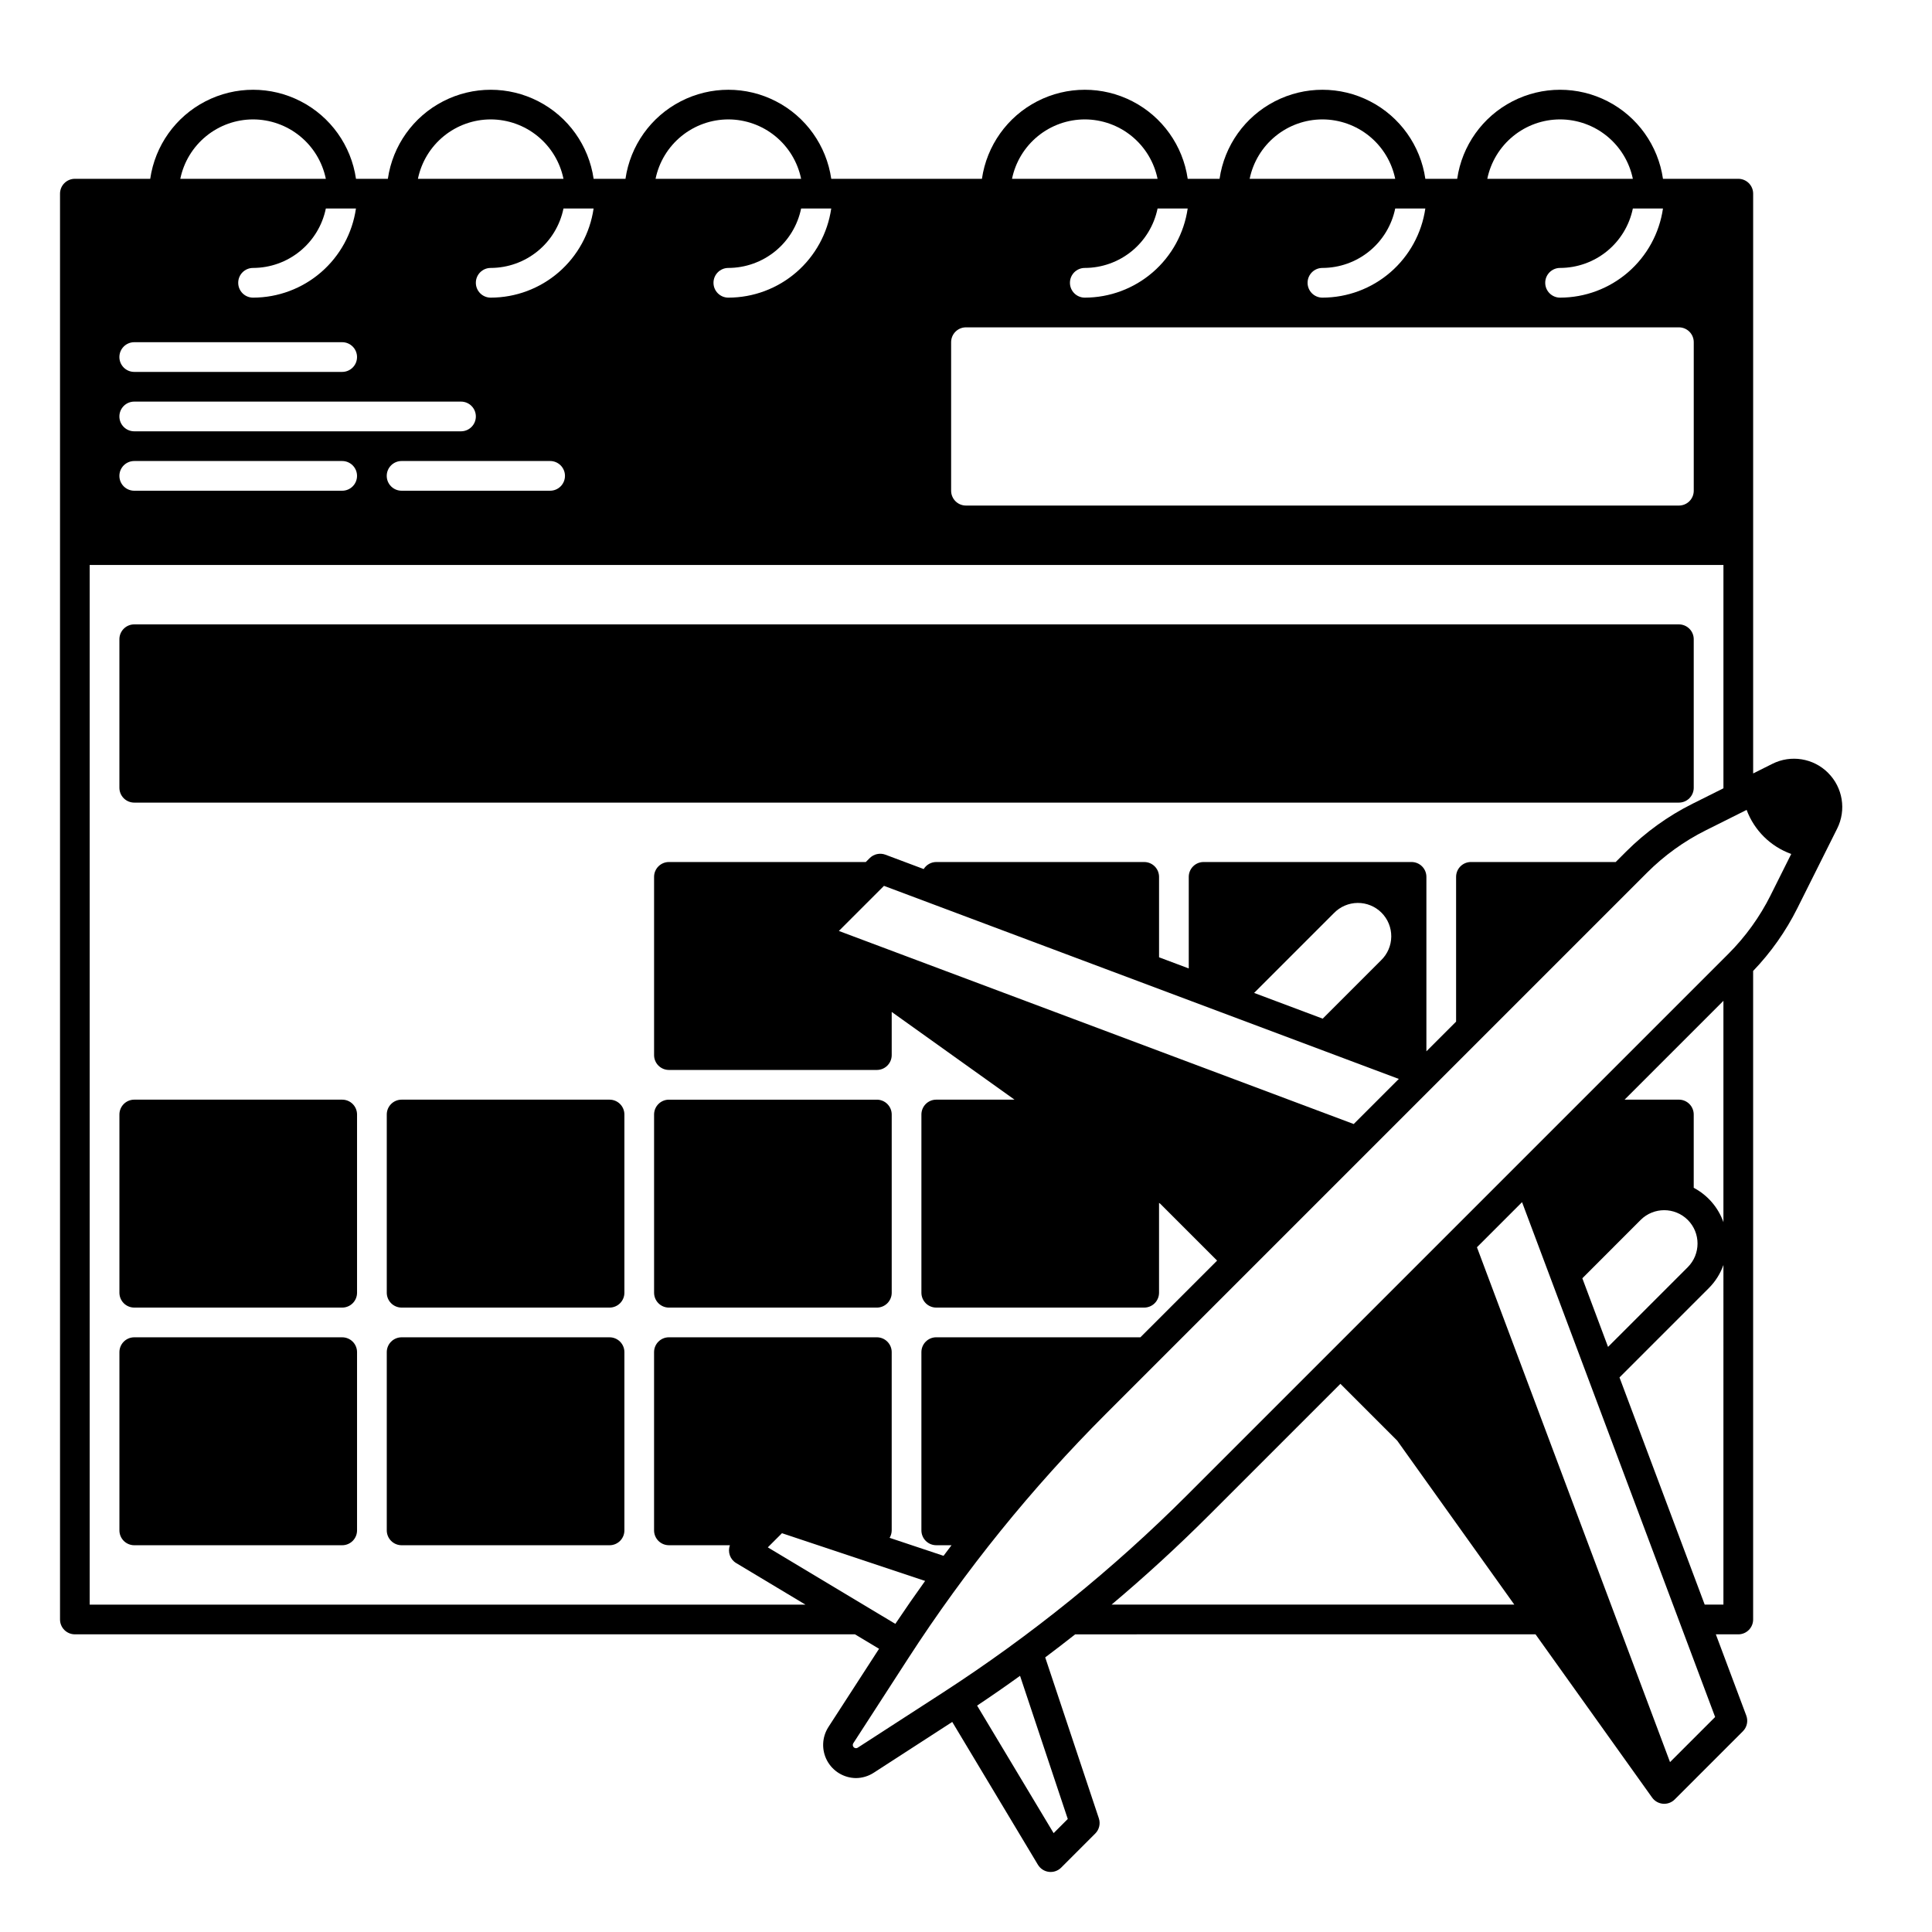
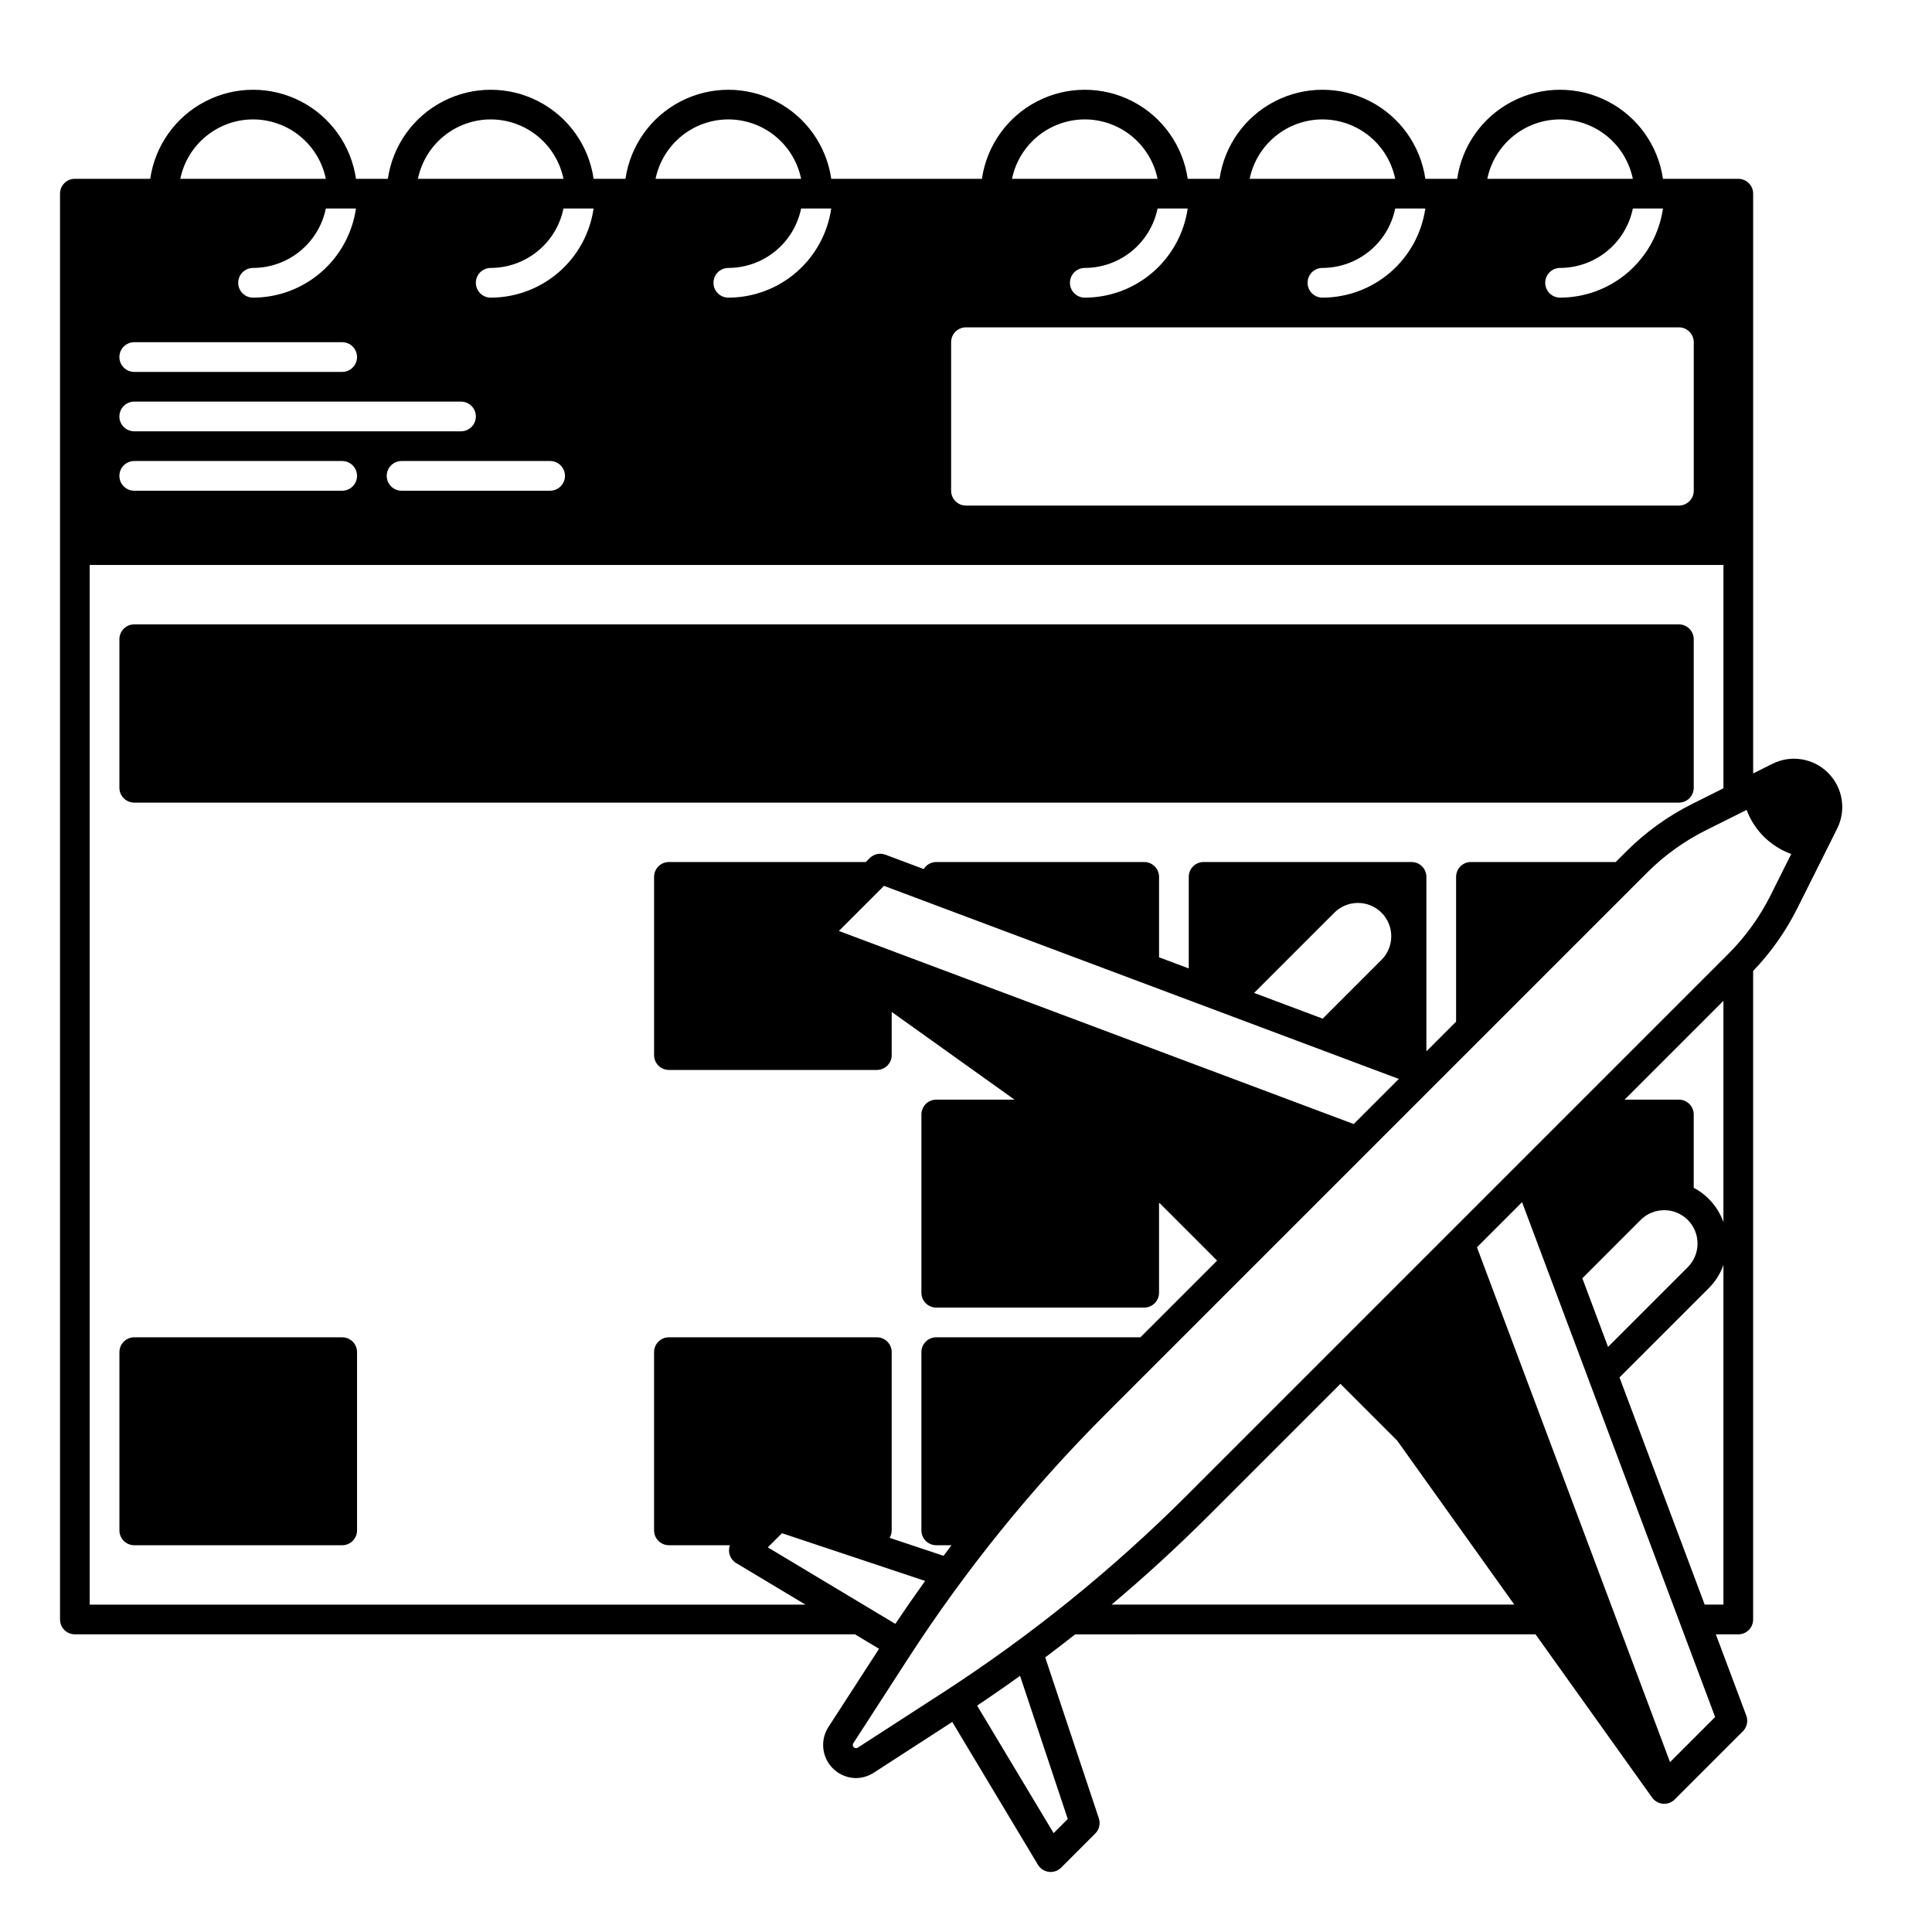
<svg xmlns="http://www.w3.org/2000/svg" fill="#000000" width="800px" height="800px" version="1.1" viewBox="144 144 512 512">
  <g>
    <path d="m628.47 348.82c-3.891-3.898-9.844-4.867-14.77-2.398l-5.098 2.547v-153.65c0-1.043-0.414-2.043-1.152-2.781s-1.738-1.152-2.781-1.152h-19.965c-1.281-8.812-6.738-16.465-14.652-20.539-7.918-4.078-17.316-4.078-25.23 0-7.914 4.074-13.375 11.727-14.652 20.539h-8.441c-1.277-8.812-6.738-16.465-14.652-20.539-7.918-4.078-17.312-4.078-25.23 0-7.914 4.074-13.375 11.727-14.652 20.539h-8.441c-1.277-8.812-6.738-16.465-14.652-20.539-7.914-4.078-17.312-4.078-25.23 0-7.914 4.074-13.371 11.727-14.652 20.539h-39.93c-1.277-8.812-6.734-16.465-14.652-20.539-7.914-4.078-17.312-4.078-25.23 0-7.914 4.074-13.371 11.727-14.652 20.539h-8.441c-1.277-8.812-6.734-16.465-14.652-20.539-7.914-4.078-17.312-4.078-25.23 0-7.914 4.074-13.371 11.727-14.648 20.539h-8.445c-1.277-8.812-6.734-16.465-14.652-20.539-7.914-4.078-17.312-4.078-25.23 0-7.914 4.074-13.371 11.727-14.648 20.539h-19.969c-2.172 0-3.934 1.762-3.934 3.934v377.86c0 1.043 0.414 2.043 1.152 2.781 0.738 0.738 1.738 1.152 2.781 1.152h206.74l6.379 3.828-13.43 20.754v0.004c-1.719 2.684-1.848 6.09-0.336 8.898 1.516 2.805 4.43 4.57 7.617 4.613 1.699-0.008 3.363-0.512 4.785-1.445l20.762-13.434 22.707 37.852v-0.004c0.625 1.039 1.691 1.734 2.894 1.883 1.203 0.148 2.41-0.266 3.266-1.125l9.031-9.035v0.004c1.055-1.055 1.422-2.613 0.953-4.027l-14.215-42.652c2.672-2.004 5.316-4.039 7.941-6.109l122-0.004 30.898 43.262c0.672 0.941 1.723 1.539 2.879 1.637 0.109 0.008 0.215 0.016 0.324 0.016v-0.004c1.043 0 2.043-0.414 2.781-1.152l18.066-18.066c1.094-1.09 1.445-2.719 0.902-4.164l-8.066-21.527h5.949c1.043 0 2.043-0.414 2.781-1.152 0.738-0.738 1.152-1.738 1.152-2.781v-171.87c4.707-4.906 8.648-10.492 11.691-16.57l10.574-21.148c2.469-4.926 1.504-10.883-2.398-14.773zm-43.766-149.56c-0.953 6.555-4.234 12.547-9.238 16.883-5.008 4.336-11.406 6.727-18.031 6.734-2.172 0-3.934-1.762-3.934-3.938 0-2.172 1.762-3.934 3.934-3.934 4.535-0.008 8.93-1.578 12.445-4.445 3.512-2.867 5.93-6.859 6.844-11.301zm-27.27-23.617c4.535 0.008 8.93 1.574 12.445 4.445 3.512 2.867 5.93 6.859 6.844 11.301h-38.574c0.914-4.441 3.332-8.434 6.844-11.301 3.512-2.871 7.906-4.438 12.441-4.445zm-35.707 23.617c-0.953 6.555-4.234 12.547-9.238 16.883-5.008 4.336-11.406 6.727-18.031 6.734-2.172 0-3.934-1.762-3.934-3.938 0-2.172 1.762-3.934 3.934-3.934 4.535-0.008 8.93-1.578 12.445-4.445 3.512-2.867 5.93-6.859 6.844-11.301zm-27.27-23.617c4.535 0.008 8.93 1.574 12.445 4.445 3.512 2.867 5.93 6.859 6.844 11.301h-38.574c0.914-4.441 3.332-8.434 6.844-11.301 3.512-2.871 7.906-4.438 12.441-4.445zm-35.707 23.617c-0.953 6.555-4.234 12.547-9.238 16.883-5.008 4.336-11.406 6.727-18.027 6.734-2.176 0-3.938-1.762-3.938-3.938 0-2.172 1.762-3.934 3.938-3.934 4.535-0.008 8.93-1.578 12.441-4.445 3.512-2.867 5.93-6.859 6.844-11.301zm-27.266-23.617c4.535 0.008 8.93 1.574 12.441 4.445 3.512 2.867 5.93 6.859 6.844 11.301h-38.574c0.914-4.441 3.332-8.434 6.844-11.301 3.516-2.871 7.91-4.438 12.445-4.445zm-35.426 59.043c0-2.176 1.762-3.938 3.938-3.938h188.93c1.047 0 2.047 0.414 2.785 1.152 0.738 0.738 1.152 1.738 1.152 2.785v39.359c0 1.043-0.414 2.043-1.152 2.781-0.738 0.738-1.738 1.152-2.785 1.152h-188.93c-2.176 0-3.938-1.762-3.938-3.934zm-31.773-35.426c-0.953 6.555-4.234 12.547-9.238 16.883-5.008 4.336-11.406 6.727-18.027 6.734-2.176 0-3.938-1.762-3.938-3.938 0-2.172 1.762-3.934 3.938-3.934 4.535-0.008 8.93-1.578 12.441-4.445 3.512-2.867 5.93-6.859 6.844-11.301zm-27.266-23.617c4.535 0.008 8.93 1.574 12.441 4.445 3.512 2.867 5.93 6.859 6.844 11.301h-38.574c0.914-4.441 3.332-8.434 6.844-11.301 3.516-2.871 7.91-4.438 12.445-4.445zm-35.711 23.617c-0.953 6.555-4.231 12.547-9.238 16.883-5.008 4.336-11.406 6.727-18.027 6.734-2.176 0-3.938-1.762-3.938-3.938 0-2.172 1.762-3.934 3.938-3.934 4.535-0.008 8.93-1.578 12.441-4.445 3.516-2.867 5.93-6.859 6.844-11.301zm-7.586 70.848c0 1.043-0.414 2.047-1.152 2.785s-1.738 1.152-2.785 1.152h-39.359c-2.172 0-3.938-1.762-3.938-3.938 0-2.172 1.766-3.934 3.938-3.934h39.359c1.047 0 2.047 0.414 2.785 1.152s1.152 1.738 1.152 2.781zm-19.68-94.465c4.535 0.008 8.93 1.574 12.441 4.445 3.516 2.867 5.93 6.859 6.844 11.301h-38.574c0.914-4.441 3.332-8.434 6.844-11.301 3.516-2.871 7.91-4.438 12.445-4.445zm-35.711 23.617c-0.953 6.555-4.231 12.547-9.238 16.883-5.008 4.336-11.406 6.727-18.027 6.734-2.176 0-3.938-1.762-3.938-3.938 0-2.172 1.762-3.934 3.938-3.934 4.535-0.008 8.93-1.578 12.441-4.445 3.516-2.867 5.93-6.859 6.844-11.301zm-27.266-23.617c4.535 0.008 8.93 1.574 12.441 4.445 3.516 2.867 5.93 6.859 6.844 11.301h-38.57c0.91-4.441 3.328-8.434 6.844-11.301 3.512-2.871 7.906-4.438 12.441-4.445zm-31.488 59.043h55.105c2.172 0 3.934 1.762 3.934 3.934 0 2.176-1.762 3.938-3.934 3.938h-55.105c-2.176 0-3.938-1.762-3.938-3.938 0-2.172 1.762-3.934 3.938-3.934zm0 15.742h86.594c2.172 0 3.934 1.762 3.934 3.938 0 2.172-1.762 3.934-3.934 3.934h-86.594c-2.176 0-3.938-1.762-3.938-3.934 0-2.176 1.762-3.938 3.938-3.938zm0 15.742 55.105 0.004c2.172 0 3.934 1.762 3.934 3.934 0 2.176-1.762 3.938-3.934 3.938h-55.105c-2.176 0-3.938-1.762-3.938-3.938 0-2.172 1.762-3.934 3.938-3.934zm-11.809 303.07v-275.52h432.96v59.184l-8.184 4.09c-6.519 3.258-12.469 7.547-17.625 12.703l-2.742 2.742h-38.359c-2.176 0-3.938 1.762-3.938 3.938v38.363l-7.871 7.871v-46.234c0-1.043-0.414-2.047-1.152-2.785-0.738-0.738-1.742-1.152-2.785-1.152h-55.102c-2.176 0-3.938 1.762-3.938 3.938v24.266l-7.871-2.953v-21.312c0-1.043-0.414-2.047-1.152-2.785-0.738-0.738-1.742-1.152-2.785-1.152h-55.105c-1.355 0.004-2.617 0.707-3.332 1.863l-10.141-3.805h0.004c-1.445-0.539-3.074-0.188-4.168 0.902l-1.039 1.039h-52.172c-2.172 0-3.934 1.762-3.934 3.938v47.23c0 1.047 0.414 2.047 1.152 2.785 0.738 0.738 1.738 1.152 2.781 1.152h55.105c1.043 0 2.043-0.414 2.781-1.152 0.738-0.738 1.156-1.738 1.156-2.785v-11.438l32.547 23.246h-20.742c-2.172 0-3.934 1.762-3.934 3.938v47.23c0 1.043 0.414 2.047 1.152 2.785s1.738 1.152 2.781 1.152h55.105c1.043 0 2.047-0.414 2.785-1.152s1.152-1.742 1.152-2.785v-23.812l0.336 0.242 15.055 15.055-20.328 20.324h-54.105c-2.172 0-3.934 1.762-3.934 3.938v47.23c0 1.043 0.414 2.047 1.152 2.785 0.738 0.738 1.738 1.152 2.781 1.152h4.055c-0.711 0.934-1.418 1.867-2.121 2.809l-14.293-4.769c0.359-0.598 0.551-1.281 0.555-1.977v-47.23c0-1.047-0.418-2.047-1.156-2.785-0.738-0.738-1.738-1.152-2.781-1.152h-55.105c-2.172 0-3.934 1.762-3.934 3.938v47.23c0 1.043 0.414 2.047 1.152 2.785 0.738 0.738 1.738 1.152 2.781 1.152h16.172c-0.664 1.77 0.035 3.766 1.66 4.731l18.352 11.012zm198.54-178.53 11.953-11.953 136.44 51.168-11.953 11.953zm143.68 7.785-15.457 15.457-18.18-6.82 21.137-21.137h0.004c1.645-1.711 3.91-2.688 6.285-2.711 2.371-0.023 4.656 0.906 6.336 2.586 1.68 1.68 2.609 3.965 2.586 6.336-0.023 2.375-1 4.641-2.711 6.285zm-162.51 155.57 3.75-3.75 37.938 12.645c-2.695 3.75-5.324 7.543-7.891 11.379zm79.492 71.984-3.75 3.75-20.277-33.801c3.84-2.562 7.633-5.191 11.379-7.891zm11.613-56.816c8.855-7.449 17.379-15.266 25.574-23.445l35.062-35.062 15.055 15.055 31.031 43.453zm147.99 41.742-51.168-136.44 11.953-11.953 51.168 136.44zm4.707-143.68c3.445 3.457 3.445 9.051 0 12.512l-21.133 21.133-6.812-18.184 15.449-15.461c3.453-3.445 9.043-3.445 12.496 0zm9.445 101.94h-4.965l-22.578-60.203 23.664-23.664c1.734-1.734 3.059-3.832 3.879-6.141zm0-101.36v0.004c-1.387-3.914-4.199-7.164-7.871-9.102v-19.426c0-1.043-0.414-2.047-1.152-2.785-0.738-0.738-1.738-1.152-2.785-1.152h-14.383l26.191-26.191zm12.52-86.66 0.004 0.004c-2.883 5.762-6.672 11.023-11.23 15.578l-143.43 143.43c-19.691 19.684-41.402 37.234-64.773 52.363l-22.508 14.562h0.004c-0.34 0.219-0.781 0.172-1.066-0.113s-0.332-0.73-0.113-1.066l14.562-22.508c15.129-23.371 32.68-45.082 52.359-64.77l143.43-143.43c4.555-4.555 9.812-8.348 15.574-11.227l10.367-5.184c0.012-0.012 0.031-0.012 0.039-0.02 0.027-0.012 0.055-0.023 0.078-0.039 0.012 0 0.012-0.012 0.02-0.012l0.309-0.156v0.004c2.031 5.445 6.356 9.715 11.824 11.676z" />
-     <path d="m234.69 435.42h-55.105c-2.176 0-3.938 1.762-3.938 3.938v47.23c0 1.043 0.414 2.047 1.152 2.785s1.742 1.152 2.785 1.152h55.105c1.043 0 2.043-0.414 2.781-1.152s1.152-1.742 1.152-2.785v-47.23c0-1.043-0.414-2.047-1.152-2.785s-1.738-1.152-2.781-1.152z" />
-     <path d="m305.54 435.42h-55.105c-2.172 0-3.938 1.762-3.938 3.938v47.23c0 1.043 0.418 2.047 1.156 2.785 0.738 0.738 1.738 1.152 2.781 1.152h55.105c1.043 0 2.043-0.414 2.781-1.152 0.738-0.738 1.152-1.742 1.152-2.785v-47.23c0-1.043-0.414-2.047-1.152-2.785-0.738-0.738-1.738-1.152-2.781-1.152z" />
-     <path d="m317.34 486.59c0 1.043 0.414 2.047 1.152 2.785 0.738 0.738 1.738 1.152 2.781 1.152h55.105c1.043 0 2.043-0.414 2.781-1.152 0.738-0.738 1.156-1.742 1.156-2.785v-47.23c0-1.043-0.418-2.047-1.156-2.785-0.738-0.738-1.738-1.152-2.781-1.152h-55.105c-2.172 0-3.934 1.762-3.934 3.938z" />
    <path d="m234.69 498.4h-55.105c-2.176 0-3.938 1.762-3.938 3.938v47.23c0 1.043 0.414 2.047 1.152 2.785 0.738 0.738 1.742 1.152 2.785 1.152h55.105c1.043 0 2.043-0.414 2.781-1.152 0.738-0.738 1.152-1.742 1.152-2.785v-47.23c0-1.047-0.414-2.047-1.152-2.785s-1.738-1.152-2.781-1.152z" />
-     <path d="m305.54 498.4h-55.105c-2.172 0-3.938 1.762-3.938 3.938v47.23c0 1.043 0.418 2.047 1.156 2.785 0.738 0.738 1.738 1.152 2.781 1.152h55.105c1.043 0 2.043-0.414 2.781-1.152 0.738-0.738 1.152-1.742 1.152-2.785v-47.23c0-1.047-0.414-2.047-1.152-2.785-0.738-0.738-1.738-1.152-2.781-1.152z" />
    <path d="m179.58 356.7h409.34c1.047 0 2.047-0.414 2.785-1.152 0.738-0.738 1.152-1.742 1.152-2.785v-39.359c0-1.043-0.414-2.047-1.152-2.781-0.738-0.738-1.738-1.156-2.785-1.156h-409.34c-2.176 0-3.938 1.766-3.938 3.938v39.359c0 1.043 0.414 2.047 1.152 2.785s1.742 1.152 2.785 1.152z" />
  </g>
</svg>